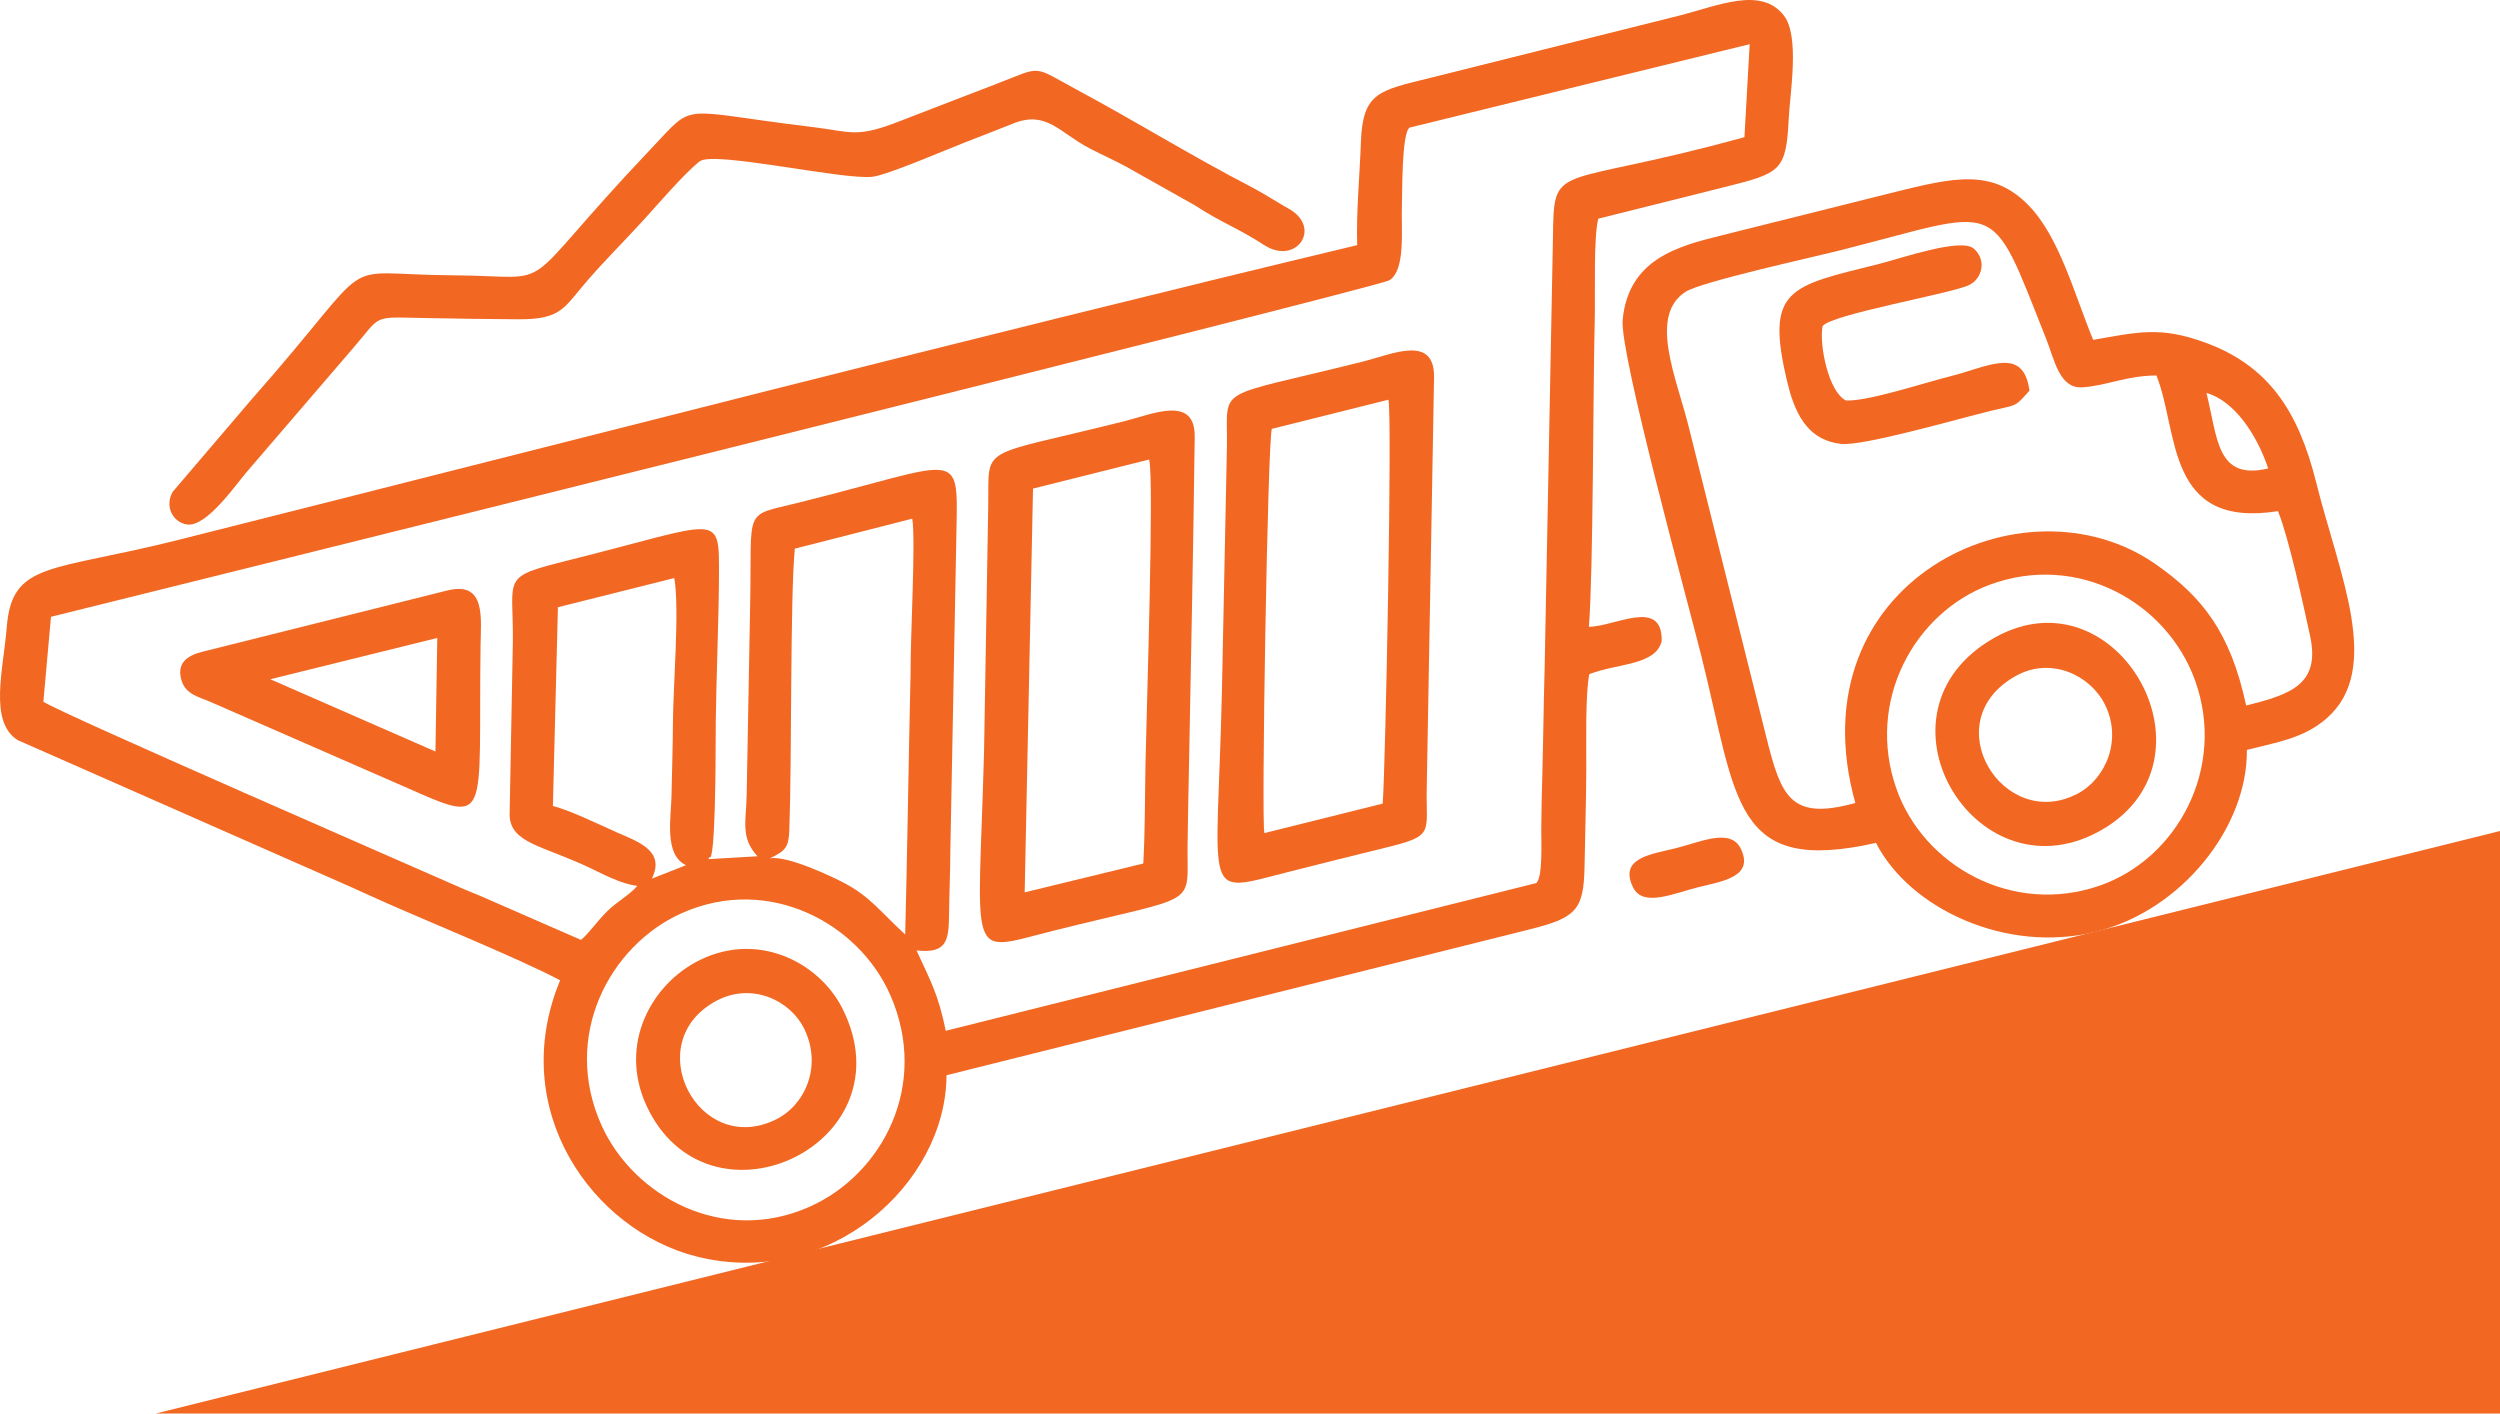
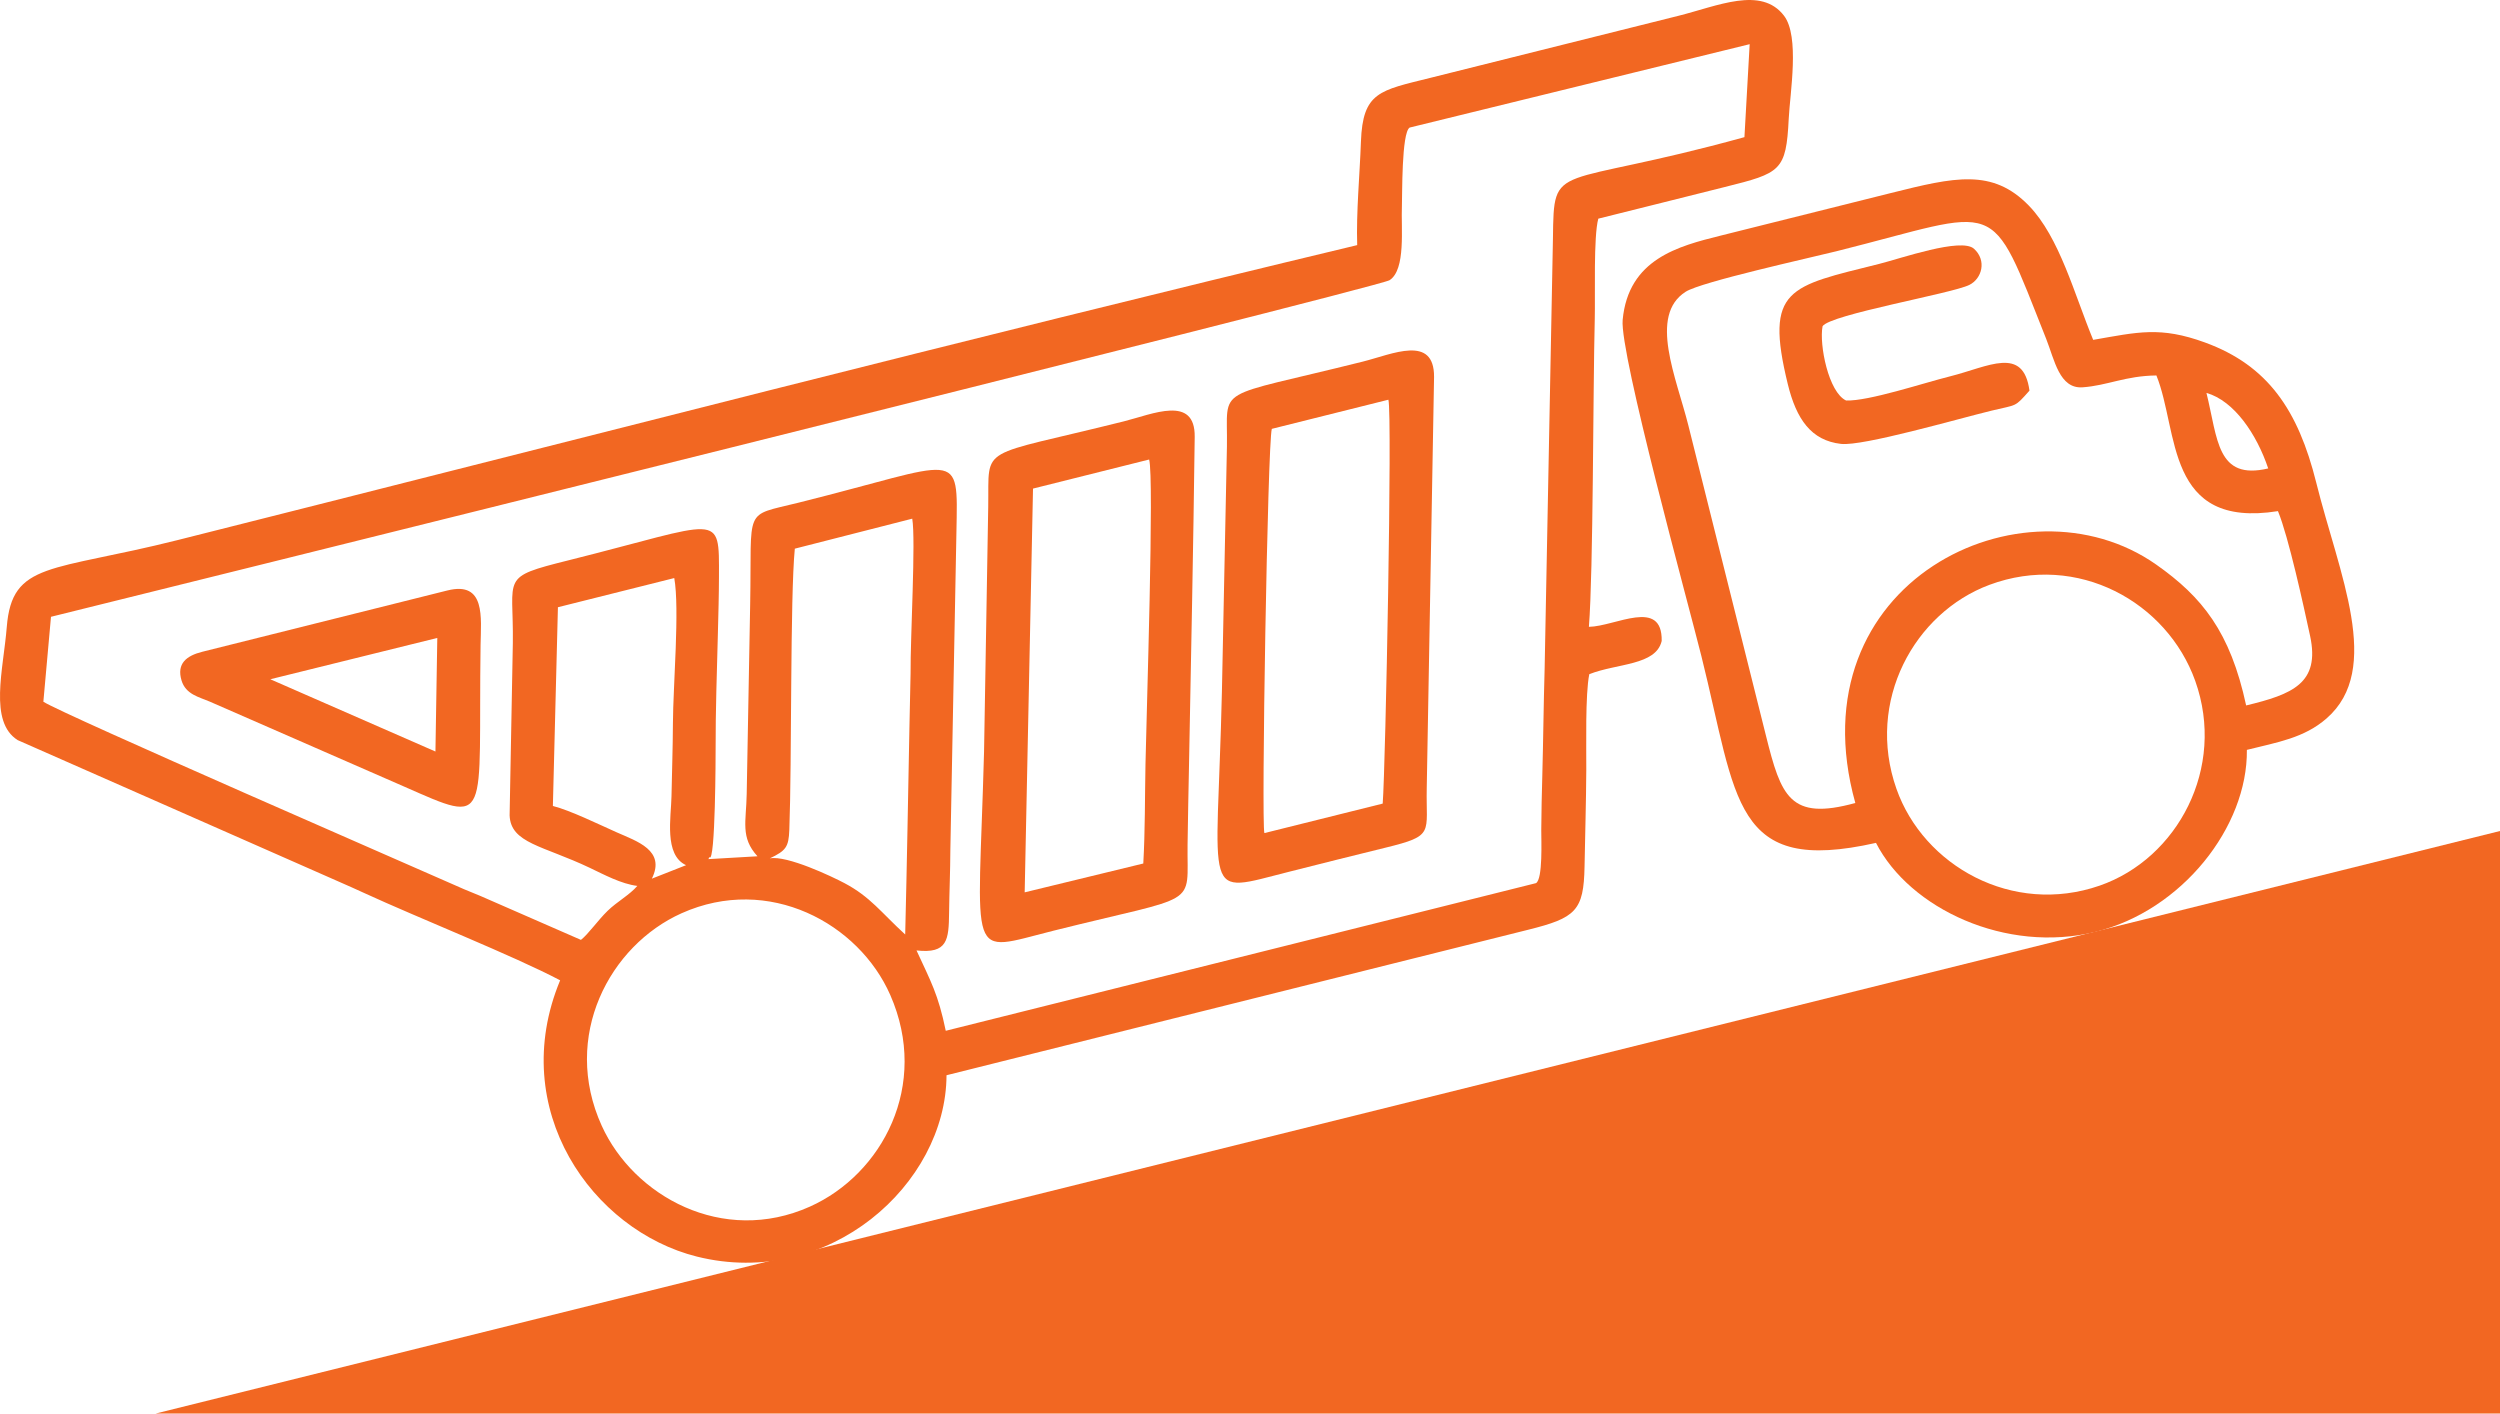
<svg xmlns="http://www.w3.org/2000/svg" xml:space="preserve" width="31.885mm" height="18.028mm" version="1.1" style="shape-rendering:geometricPrecision; text-rendering:geometricPrecision; image-rendering:optimizeQuality; fill-rule:evenodd; clip-rule:evenodd" viewBox="0 0 2904.16 1642">
  <defs>
    <style type="text/css">
   
    .fil0 {fill:#F26722}
   
  </style>
  </defs>
  <g id="Layer_x0020_1">
    <g id="_1435258194112">
      <g id="_2317025966256">
        <path class="fil0" d="M699.03 1307.8c-47.28,-104.09 9.34,-209.6 92.77,-246.94 101.26,-45.32 205.89,11.75 242.43,95.05 45.98,104.84 -9.44,208.15 -93.44,245.78 -101.42,45.42 -204.75,-12.45 -241.75,-93.89zm-50.9 -602.42l135.14 -33.89c6.39,35.57 -1.38,125.47 -1.56,168.77 -0.13,29.16 -1.12,55.92 -1.66,84.8 -0.46,24.32 -8.93,68.1 16.94,79.97l-39.78 15.67c16.39,-32.89 -17.37,-43.41 -40.98,-53.9 -20.1,-8.94 -53.7,-25.4 -73.97,-30.55l5.86 -230.86zm403.39 380.17c-28.09,-25.69 -40.33,-43.71 -70.64,-59.72 -13.96,-7.39 -66.64,-32.52 -86.64,-28.69 18.73,-8.96 21.91,-13.11 22.68,-32.98 3.01,-77.63 0.87,-270.47 6.39,-326.8l136.41 -34.85c4.21,24.53 -2.26,138.18 -1.93,179.63l-1.3 60.6c-1.56,79.93 -2.93,161.64 -4.96,242.81zm974.96 -926.25c-222.65,61.56 -221.34,25.84 -222.48,117.78l-9.65 499.66c-1.26,42.68 -1.56,82.58 -2.69,123.95 -0.57,21.02 -1.13,42.53 -1.22,63.51 -0.05,11.68 1.97,56.72 -6.08,61.68l-685.7 171.53c-8.79,-42.73 -17.36,-57.19 -33.97,-93.34 36.19,4.05 37.47,-12.27 37.84,-43.84 0.29,-24.63 1.36,-47.43 1.47,-72.75l7.05 -369.45c1.8,-99.56 6.37,-81.37 -184.01,-33.96 -64.13,15.98 -53.47,3.63 -55.58,117.07l-4.04 221.15c-0.54,32.16 -7.6,50.42 12.53,72.4l-57.03 3.31c0.4,0.05 0.66,-2.7 1.15,-2.15 7.1,8.16 7.25,-122.15 7.24,-125.59 -0.11,-44.56 1.48,-89.68 2.61,-133.51 0.59,-22.88 1.23,-45.15 1.28,-66.53 0.17,-77.48 3.93,-64.03 -174.86,-19.32 -80.23,20.07 -63.49,18 -64.59,96.16l-3.75 200.11c1.24,32.54 38.84,35.08 93.14,60.94 16.18,7.7 36.61,18.76 55.24,20.99 -9.05,10.57 -23.57,18.27 -34.58,29.01 -11.49,11.21 -22.23,26.85 -30.93,33.7l-116.55 -50.94c-14.69,-5.92 -23.45,-9.59 -39.1,-16.64 -23.02,-10.37 -449.1,-195.65 -468.83,-209.09l8.85 -98.65c48.61,-11.94 1541.53,-382.41 1554.94,-391 19.19,-12.3 13.25,-60.8 14.38,-86.36 0.5,-11.51 -0.56,-84.96 9,-90.96l394.98 -96.87 -6.08 108.02zm-169.79 94.7c48.92,-12.11 97.79,-24.51 146.7,-36.71 65.3,-16.29 71.49,-18.58 74.5,-79.29 1.48,-30 12.96,-95.62 -5.47,-119.75 -26.51,-34.67 -76.93,-11.34 -122.62,0.09 -96.12,24.04 -192.23,48.09 -288.34,72.12 -58.52,14.63 -78.45,16.17 -80.52,74.14 -1.38,38.82 -5.55,81.63 -4.34,120.13 -456.78,109.53 -914.44,227.93 -1370.21,342.64 -147.02,37.01 -192.44,24.64 -198.53,101 -3.97,49.73 -21.08,110.01 12.66,131.38l346.56 152.74c20.06,8.98 35.97,15.65 55.62,24.71 63.1,29.08 174.15,73.16 227.99,101.59 -62.43,150.25 37.64,290.67 158.91,320.94 153.1,38.21 289.45,-84.05 289.93,-210.68l675.42 -168.94c55.64,-13.8 64.84,-22.14 65.75,-73.57 0.66,-37.23 1.8,-73.79 2.02,-112 0.16,-27.78 -1.31,-87.79 3.49,-111.38 32.24,-12.77 77.35,-9.94 84.11,-38.57 0.9,-50.38 -53.78,-16.94 -84.56,-16.43 5.16,-65.16 4.72,-274.48 6.81,-357.77 0.7,-27.63 -1.58,-95.55 4.11,-116.4z" />
        <path class="fil0" d="M2203.01 916.28c-35.88,-101.95 21.04,-204.51 108.09,-236.92 102.32,-38.1 206.38,20.11 239.03,111.62 36.04,101.02 -20.63,206.45 -111.05,237.82 -101.4,35.18 -204.62,-23.15 -236.07,-112.52zm-47.76 16.51c-76.15,21.05 -86.24,-7.96 -103.8,-78.18l-90.15 -360.43c-13.83,-55.27 -46.51,-127.73 -3.07,-155.31 18.19,-11.55 143.76,-39.18 174.89,-46.97 194.8,-48.73 176.54,-67.73 243.87,101.76 9.72,24.48 15.32,58.13 42.23,56.26 28.75,-1.99 49.74,-13.36 85.81,-13.77 26.26,64.85 10.06,178.46 141.2,157.6 12.31,29.76 29.8,110.13 37.32,144.88 11.96,55.32 -20.89,67.94 -74.28,80.86 -18.4,-85.54 -51.12,-126.09 -104.4,-163.6 -154,-108.38 -421.07,20.19 -349.6,276.91zm479.65 -388.64c-59.83,14.13 -58.46,-34.05 -71.75,-87.74 32.36,9.24 58.47,48.2 71.75,87.74zm-203.33 -149.37c-21.83,-52.72 -39.04,-119.23 -74.83,-156.02 -42.23,-43.4 -86.32,-33 -160.11,-14.54 -66.08,16.53 -132.15,33.11 -198.24,49.59 -48.65,12.13 -106.74,27.06 -113.4,97.77 -3.66,38.83 75.84,328.08 91.49,390.73 41.89,167.68 36,254.44 202.79,216.82 39.2,76.56 151.25,128.92 255.01,103.35 100.34,-24.73 176.84,-121.8 175.84,-211.39 35.7,-8.93 66.38,-13.7 92.57,-36.53 65.76,-57.34 14.46,-167.66 -11.98,-273.88 -20.99,-84.3 -56.19,-136.16 -129.22,-162.83 -51.98,-18.98 -78.11,-12.05 -129.91,-3.06z" />
-         <path class="fil0" d="M812.8 187.4c15.89,-12.5 166.34,21.8 200.47,17.96 17.75,-1.99 86.66,-31.9 108.82,-40.41 18.22,-7 36.44,-14.17 55.01,-21.55 38.68,-15.37 53.02,10.37 88.92,29.05 15.44,8.04 27.35,13.11 42.51,21.31l80.13 45.1c30.52,20.03 49.14,25.84 79.72,45.7 37.67,24.46 68.01,-20.48 28.46,-42.23 -11.19,-6.17 -28.75,-17.59 -40.79,-23.85 -73.47,-38.14 -135.49,-76.85 -202.09,-112.6 -56.43,-30.29 -41.07,-29.72 -96.61,-8.37 -37.11,14.25 -74.61,28.63 -111.79,43.1 -51.73,20.15 -55.09,12.52 -104.43,6.58 -155.62,-18.76 -132.25,-29.77 -184.64,25.38 -165.03,173.77 -101.38,147.98 -231.31,147.21 -141.94,-0.86 -79.44,-29.54 -232.93,144.17l-91.68 107.41c-9.62,16.98 0.33,35.29 16.44,37.87 23.15,3.72 58.08,-48.04 70.67,-62.24l121.6 -141.56c34.68,-39.92 21.35,-37.24 82.94,-36.02 37.51,0.75 72.98,1.25 109.6,1.47 51.23,0.32 53,-13.48 81.46,-46.07 21.22,-24.3 41.28,-44.04 63.97,-68.85 16.01,-17.52 47.65,-54.51 65.52,-68.57z" />
        <path class="fil0" d="M1200.02 567.56l134.9 -33.78c5.96,21.79 -3.05,292.52 -4.25,353.94 -0.75,38.62 -0.39,76.85 -2.54,115.37l-137.8 33.5 9.69 -469.03zm187.82 -60.15c0.6,-48.94 -48.94,-26.3 -82.33,-17.95 -171.34,42.88 -156.29,25.99 -157.53,98.81l-4.85 284.89c-6.65,247.71 -21.5,233.54 80.6,208 172.23,-43.09 154.89,-25.81 155.82,-99.96 0.39,-31.08 1.09,-61.7 1.7,-94.04 2.39,-127.35 5,-250.86 6.59,-379.73z" />
        <path class="fil0" d="M1468.79 967.75c-3.68,-11.29 3.73,-452.52 8.63,-469.58l135.43 -33.86c4.67,16.79 -3.26,425.53 -6.61,469.18l-137.45 34.27zm197.11 -529.89c0.25,-49.56 -48.5,-26.39 -82.86,-17.79 -176.06,44.06 -156.53,26.44 -157.76,98.44l-5.82 284.64c-5.58,244.84 -24.97,235.49 78.19,209.48 37.21,-9.37 74.48,-18.84 111.76,-27.92 57.86,-14.11 46.84,-16.59 47.99,-69.43l8.5 -477.43z" />
        <path class="fil0" d="M314.01 789.05l193.98 -47.99 -2.15 131.95 -191.83 -83.96zm205.75 -103.15l-284.74 71.22c-18.54,4.64 -29.95,13.74 -24.17,33.23 4.87,16.44 20.61,19.37 32.61,24.58l225.77 98.69c102.8,45.3 86.07,41.94 89.03,-164.51 0.46,-31.29 6.25,-74.4 -38.49,-63.2z" />
-         <path class="fil0" d="M2341.77 785.16c40.96,-22.75 85.97,-0.65 102.88,32.14 21.49,41.67 1.48,87.34 -30.8,104.46 -86.93,46.12 -167.06,-83.84 -72.07,-136.61zm-24.14 -44.73c-153.3,85.44 -24.88,303.46 119.59,225.99 149.48,-80.16 24.05,-306.04 -119.59,-225.99z" />
-         <path class="fil0" d="M831.71 1162.86c40.92,-22.17 86.28,-1.47 102.77,32.79 20.69,43 0.95,88.24 -33.55,105.01 -89.94,43.72 -158.63,-89.36 -69.21,-137.8zm-24.44 -44.66c-54.11,29.84 -90.5,101.04 -53.01,172.87 75.51,144.68 301.95,36.1 224.62,-119.03 -27.52,-55.2 -101.42,-92.52 -171.61,-53.84z" />
-         <path class="fil0" d="M2357.57 453.8c-7.12,-52.61 -47.66,-27.78 -92.37,-16.6 -30.72,7.68 -94.61,28.98 -120.67,28.04 -20.4,-9.49 -31.41,-64.91 -27.32,-86.27 8.63,-13.64 149.79,-37.86 170.39,-47.95 14.83,-7.26 20.57,-28.56 5.48,-42.08 -14.83,-13.3 -85.1,11.34 -110.34,17.67 -104.23,26.13 -133.25,27.83 -105.93,139.59 10.01,40.95 27.27,65.52 61.81,69.44 25.41,2.89 135.02,-28.92 174.93,-38.62 30.18,-7.33 26.34,-3.38 44,-23.24z" />
-         <path class="fil0" d="M1897.23 1031.07c11.59,23.24 47.5,6.5 75.97,-0.56 27.63,-6.86 64.91,-11.9 49,-44.64 -11.88,-24.45 -46.77,-7.7 -75.64,-0.53 -28.44,7.06 -66.57,11.19 -49.33,45.73z" />
+         <path class="fil0" d="M2357.57 453.8c-7.12,-52.61 -47.66,-27.78 -92.37,-16.6 -30.72,7.68 -94.61,28.98 -120.67,28.04 -20.4,-9.49 -31.41,-64.91 -27.32,-86.27 8.63,-13.64 149.79,-37.86 170.39,-47.95 14.83,-7.26 20.57,-28.56 5.48,-42.08 -14.83,-13.3 -85.1,11.34 -110.34,17.67 -104.23,26.13 -133.25,27.83 -105.93,139.59 10.01,40.95 27.27,65.52 61.81,69.44 25.41,2.89 135.02,-28.92 174.93,-38.62 30.18,-7.33 26.34,-3.38 44,-23.24" />
      </g>
    </g>
    <polygon class="fil0" points="180.9,1642.01 2904.16,1642.01 2904.16,965.33 " />
  </g>
</svg>